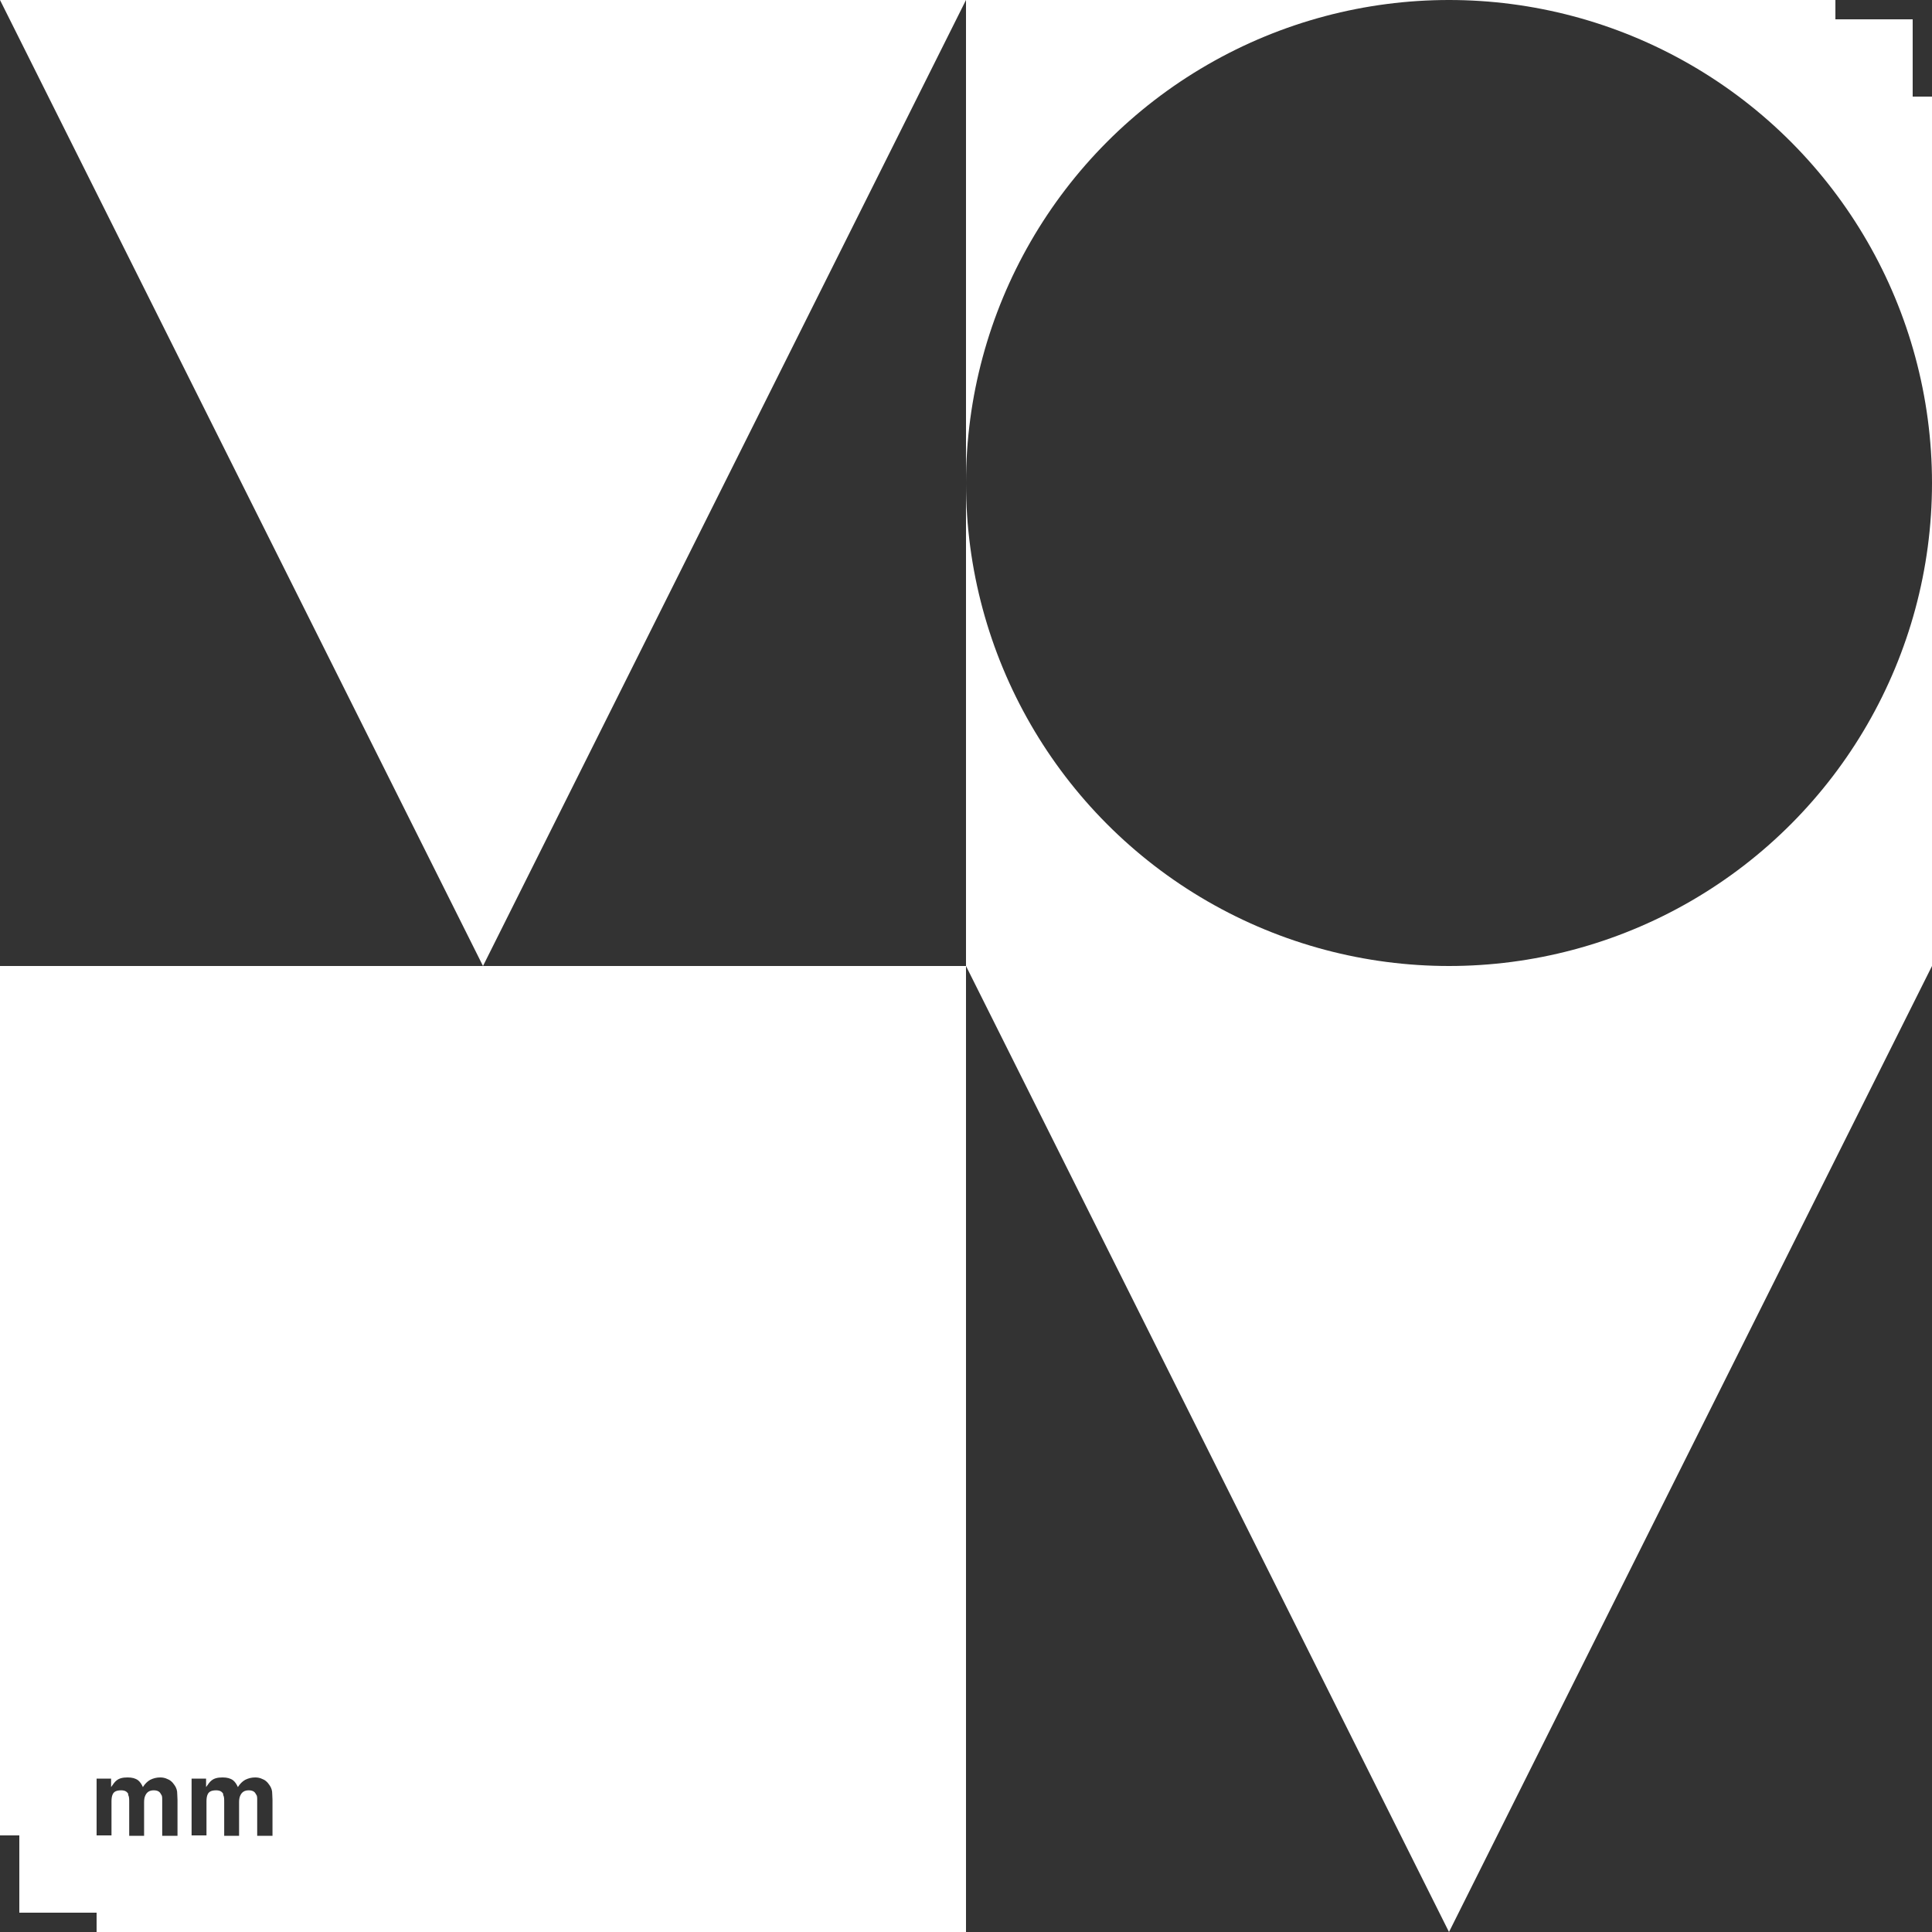
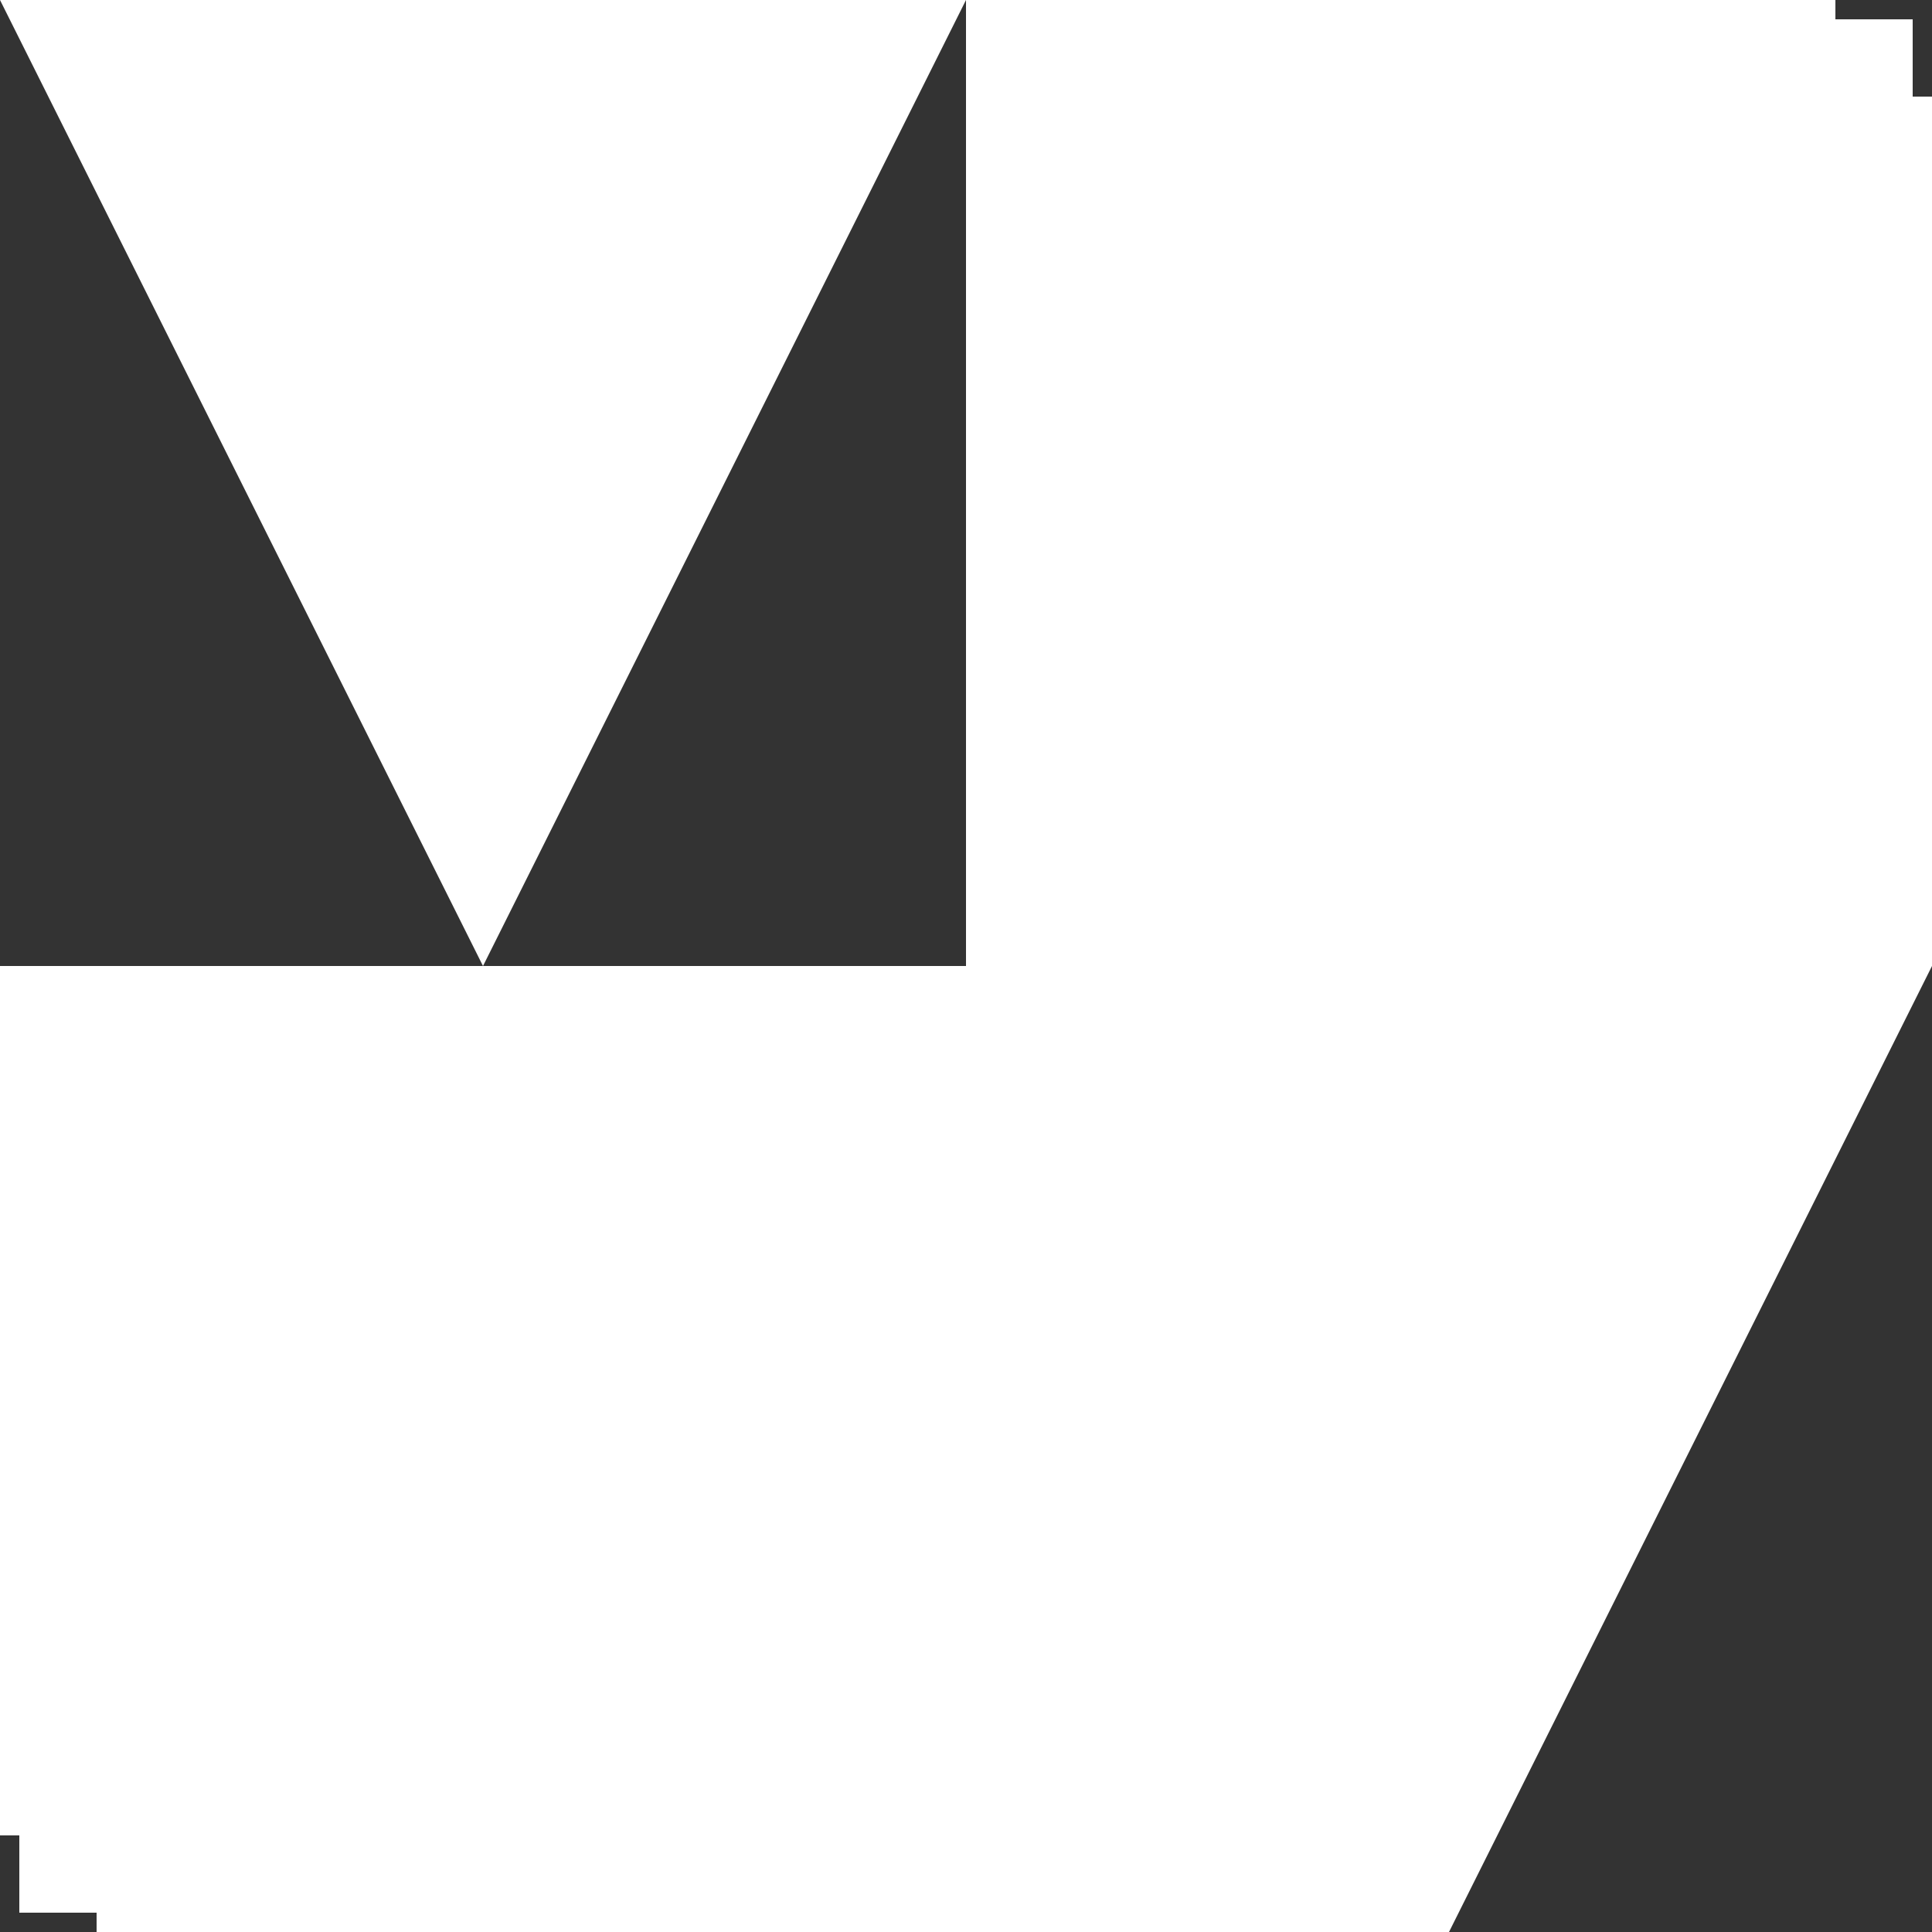
<svg xmlns="http://www.w3.org/2000/svg" version="1.1" viewBox="0 0 48 48">
  <defs>
    <style>
      .st0 {
        fill: #fff;
      }

      .st1 {
        fill: #333;
      }
    </style>
  </defs>
  <g id="_レイヤー_2" data-name="レイヤー_2">
-     <rect class="st0" width="48" height="48" />
-   </g>
+     </g>
  <g id="_レイヤー_1" data-name="レイヤー_1">
    <g>
-       <circle class="st1" cx="36" cy="12" r="12" />
      <polygon class="st1" points=".48 47.52 .48 45.6 0 45.6 0 47.52 0 48 .48 48 2.4 48 2.4 47.52 .48 47.52" />
      <polygon class="st1" points="47.52 0 45.6 0 45.6 .48 47.52 .48 47.52 2.4 48 2.4 48 .48 48 0 47.52 0" />
      <g>
-         <path class="st1" d="M3.19,44.58c-.03-.07-.09-.1-.18-.1-.11,0-.18.03-.21.1-.02.04-.03.1-.03.17v.85h-.37v-1.41h.36v.21c.05-.07.09-.13.13-.16.07-.06.16-.08.28-.08.11,0,.19.02.26.07.05.04.09.1.12.17.05-.08.11-.14.18-.18.08-.04.16-.06.25-.06.06,0,.12.01.18.04.06.02.12.07.16.13.04.05.07.11.08.18,0,.05.01.12.01.21v.89h-.38v-.9c0-.05,0-.1-.03-.13-.03-.07-.09-.1-.18-.1-.1,0-.17.04-.21.13-.02.04-.03.1-.03.16v.84h-.37v-.84c0-.08,0-.14-.03-.18Z" />
-         <path class="st1" d="M5.55,44.58c-.03-.07-.09-.1-.18-.1-.11,0-.18.03-.21.1-.02.04-.03.1-.03.17v.85h-.37v-1.41h.36v.21c.05-.07.09-.13.13-.16.07-.06.16-.08.28-.08.11,0,.19.02.26.07.05.04.09.1.12.17.05-.08.11-.14.18-.18.08-.04.16-.06.25-.06.06,0,.12.01.18.04.06.02.12.07.16.13.04.05.07.11.08.18,0,.05.01.12.01.21v.89h-.38v-.9c0-.05,0-.1-.03-.13-.03-.07-.09-.1-.18-.1-.1,0-.17.04-.21.13-.02.04-.03.1-.03.16v.84h-.37v-.84c0-.08,0-.14-.03-.18Z" />
-       </g>
+         </g>
      <g>
        <polygon class="st1" points="0 24 12 24 0 0 0 24" />
        <polygon class="st1" points="12 24 24 24 24 0 12 24" />
      </g>
      <g>
-         <polygon class="st1" points="24 48 36 48 24 24 24 48" />
        <polygon class="st1" points="36 48 48 48 48 24 36 48" />
      </g>
    </g>
  </g>
</svg>